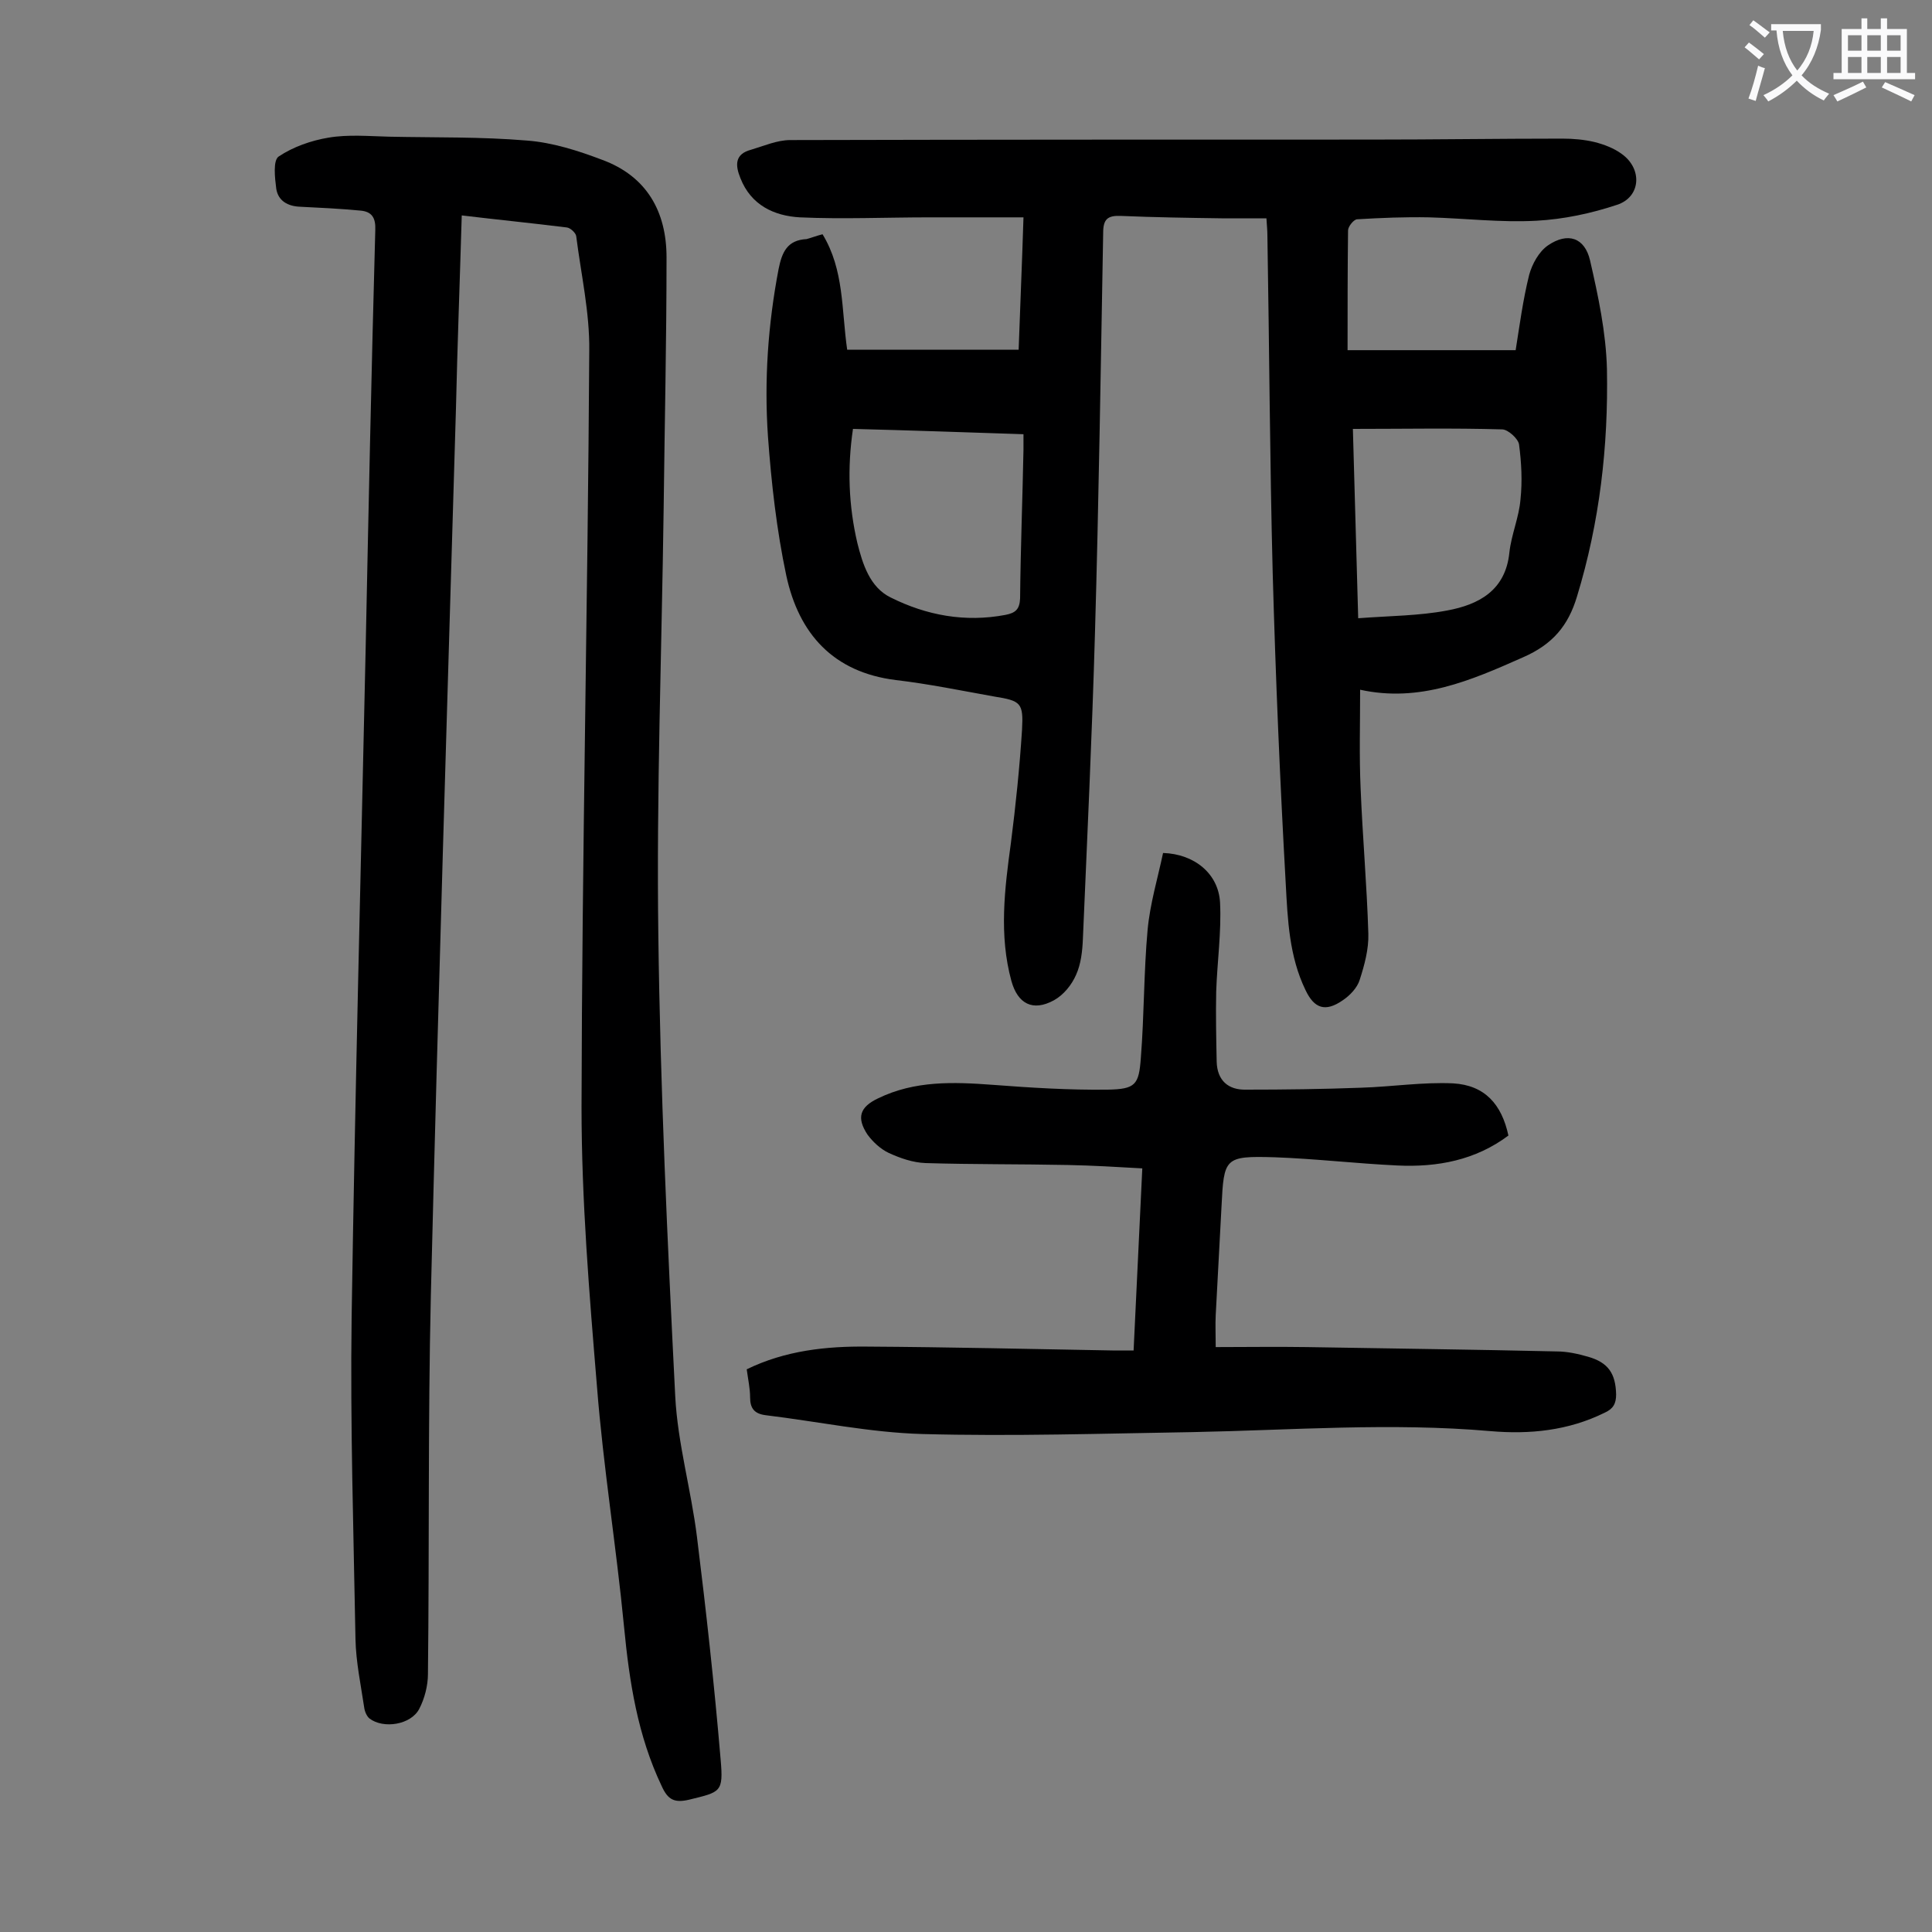
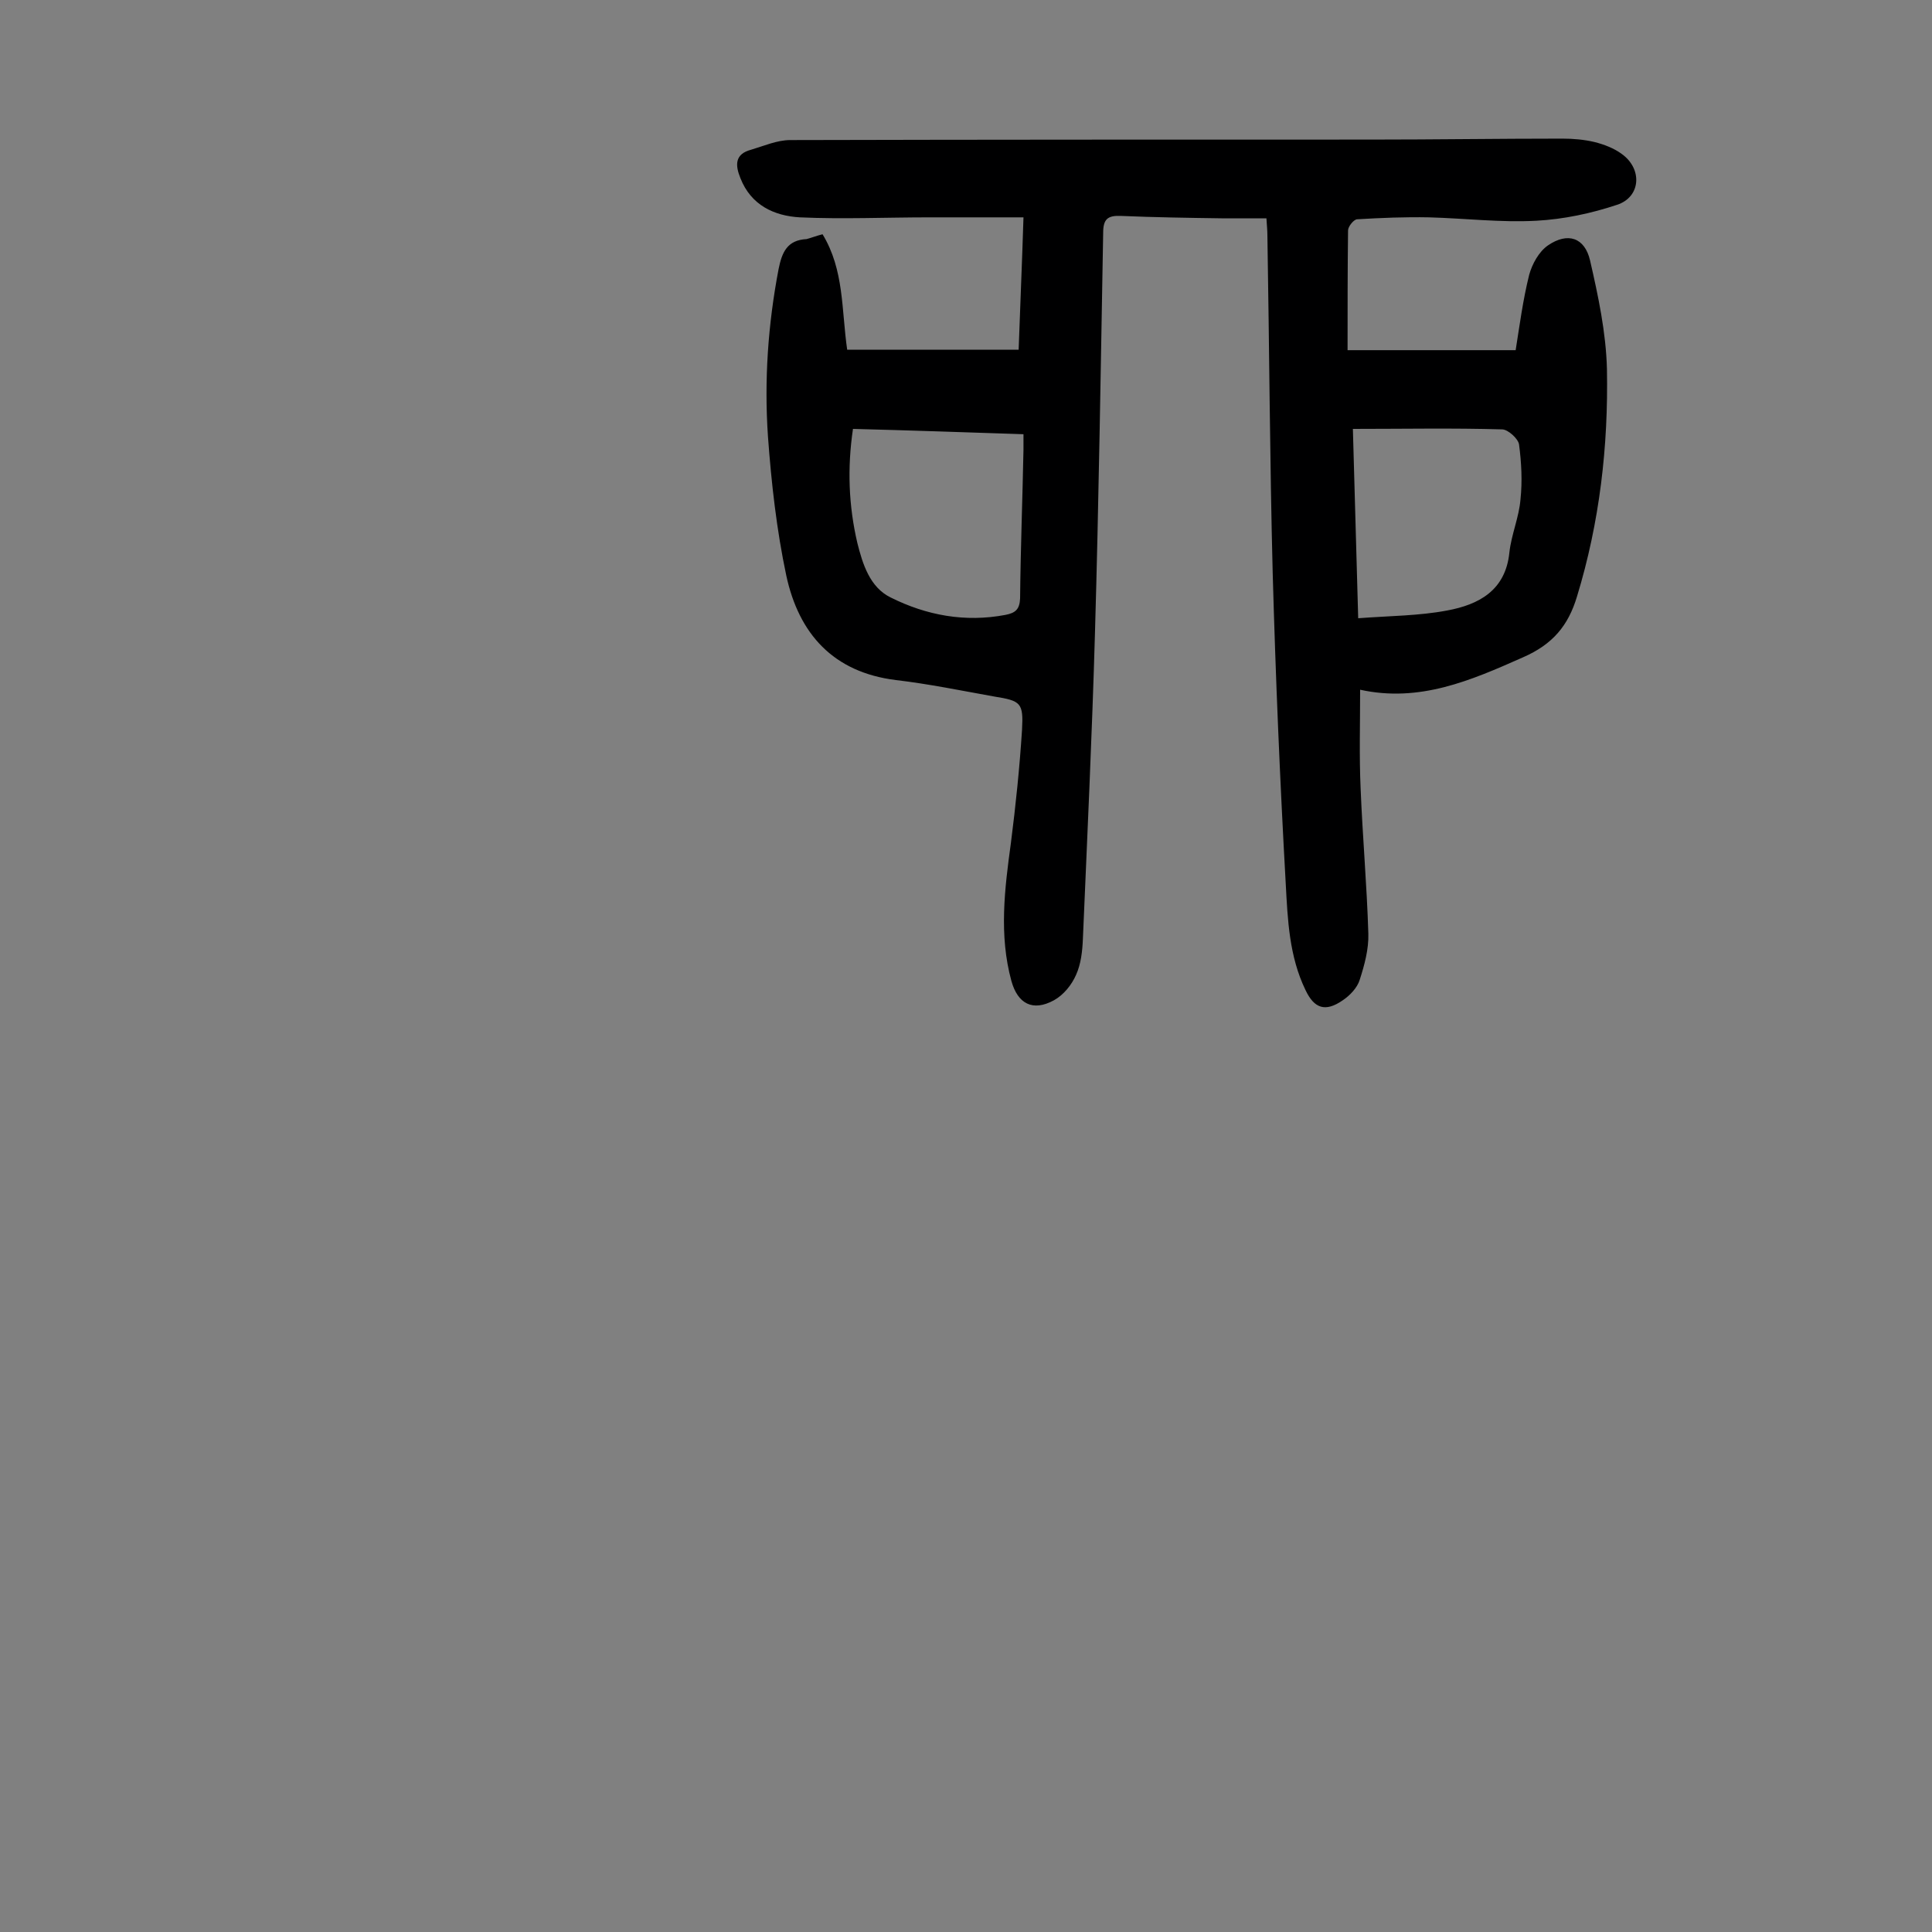
<svg xmlns="http://www.w3.org/2000/svg" enable-background="new 0 0 400 400" viewBox="0 0 400 400">
  <rect x="0" y="0" width="400" height="400" fill="#808080" stroke="none" />
  <g fill="#000001">
    <path d="m170.3 48.5c4.5 7.4 3.9 15.6 5.1 23.9h35.5c.3-8.7.7-17.7 1-27.4-6.7 0-13.1 0-19.5 0-8.9 0-17.9.4-26.8 0-5.3-.3-10.1-2.5-12.3-8.1-1.1-2.7-1.2-5 2.2-5.9 2.7-.8 5.4-2 8.1-2 40-.1 80.1-.1 120.1-.1 13.3 0 26.5-.2 39.8-.2 2.2 0 4.5.2 6.6.7 2 .5 4.1 1.3 5.7 2.5 4.3 3.1 3.9 8.9-1 10.5-5.4 1.8-11.1 3-16.7 3.3-7.4.4-14.8-.5-22.2-.7-5-.1-9.9.1-14.9.4-.7 0-1.9 1.5-1.9 2.3-.1 8.1-.1 16.1-.1 24.8h34.8c.8-5 1.5-10.4 2.8-15.6.6-2.2 2-4.8 3.9-6.1 4.1-2.8 7.6-1.6 8.7 3.1 1.7 7.4 3.3 14.9 3.5 22.5.3 16-1.5 31.7-6.2 47.1-1.8 6-5 9.9-11.2 12.6-10.8 4.8-21.4 9.4-33.7 6.7 0 7.2-.2 13.8.1 20.4.4 10 1.3 20.1 1.6 30.1.1 3.2-.8 6.5-1.8 9.6-.5 1.6-2 3.2-3.5 4.2-3.6 2.5-5.9 1.7-7.7-2.1-3.4-7-3.7-14.6-4.1-22-1.2-21.4-2.1-42.8-2.7-64.3-.6-23.3-.7-46.6-1.1-70 0-1-.1-1.9-.2-3.5-3.2 0-6.3 0-9.3 0-7-.1-13.9-.2-20.9-.5-2.7-.1-3.6.7-3.6 3.5-.5 27.6-.9 55.3-1.7 82.9-.6 21.1-1.6 42.2-2.5 63.3-.1 2.5-.4 5.2-1.4 7.4-.9 2.1-2.6 4.2-4.6 5.3-4.4 2.4-7.5.7-8.8-4-2.6-9.5-1.4-19.1-.1-28.6 1-7.8 1.8-15.6 2.3-23.4.3-5.6-.2-6-5.8-6.9-6.7-1.2-13.5-2.6-20.3-3.4-13-1.6-20.1-9.6-22.7-21.6-2-9.4-3.1-19.2-3.8-28.8-.8-11.6 0-23.2 2.2-34.7.7-3.5 1.8-6 5.8-6.2 1.1-.3 2.1-.7 3.3-1zm6.3 40.3c-1.2 8.1-.9 15.9.9 23.6 1.1 4.4 2.6 9.2 6.9 11.3 7.4 3.7 15.4 5.2 23.8 3.6 2-.4 2.9-1.1 3-3.4.1-10.3.5-20.5.7-30.8 0-1 0-2.1 0-3.2-12.1-.4-23.5-.8-35.3-1.1zm103.5 0c.4 13.2.7 25.9 1.1 39.2 6.6-.5 12.6-.5 18.4-1.6 6.5-1.2 12.1-4.1 12.9-12 .4-3.7 2-7.3 2.3-11 .4-3.8.2-7.6-.3-11.4-.2-1.2-2.3-3.1-3.5-3.1-10.2-.3-20.3-.1-30.9-.1z" />
-     <path d="m95.6 44.6c-.4 13.7-.9 26.8-1.2 40-1.8 61.2-3.7 122.4-5.2 183.7-.6 26.1-.3 52.2-.6 78.3 0 2.4-.7 5.1-1.8 7.2-1.7 3.3-7.4 4.2-10.3 2-.6-.5-1-1.5-1.1-2.3-.7-4.7-1.7-9.4-1.8-14.1-.4-22.2-1.1-44.4-.8-66.6.7-46.1 1.9-92.2 2.9-138.3.6-29 1.2-57.9 2-86.9.1-2.5-.7-3.8-3.1-4-4.2-.4-8.4-.6-12.5-.8-2.5-.1-4.5-1.2-4.9-3.7-.3-2.3-.7-5.9.5-6.7 3-2 6.7-3.3 10.3-3.9 4.1-.7 8.4-.3 12.6-.2 9.5.2 19 0 28.5.8 5.3.4 10.6 2.1 15.6 4 9.2 3.4 13.3 10.7 13.3 20.2 0 17.4-.4 34.7-.6 52.1-.4 29.4-1.5 58.8-1.1 88.2.4 31.8 1.9 63.7 3.5 95.5.5 9.7 3.3 19.4 4.5 29.1 1.9 15.3 3.6 30.7 4.9 46.1.6 6.8 0 6.7-6.5 8.3-3 .7-4.4.1-5.7-2.8-5-10.5-6.7-21.6-7.8-33-1.6-16.6-4.3-33.1-5.6-49.7-1.6-19.3-3.2-38.6-3.2-57.9.1-52.2 1.3-104.4 1.6-156.6.1-7.9-1.7-15.8-2.7-23.7-.1-.7-1.2-1.7-1.9-1.8-7.2-.9-14.3-1.6-21.8-2.5z" />
-     <path d="m154.6 283.5c8-3.9 16.5-4.8 25-4.7 16.9.1 33.8.5 50.7.8h4.4c.6-12.5 1.2-24.8 1.8-37.7-5.3-.3-10.3-.6-15.4-.7-9.8-.2-19.7-.1-29.5-.4-2.6-.1-5.2-1-7.6-2.1-1.7-.8-3.3-2.3-4.4-3.8-2.3-3.5-1.6-5.7 2.2-7.5 7.6-3.7 15.6-3.4 23.7-2.8 7.9.6 15.8 1.1 23.8 1 5.8-.1 6.5-1 6.9-6.6.7-8.8.6-17.7 1.4-26.5.5-5.4 2.1-10.7 3.2-15.9 6.5.2 11.5 4.3 11.8 10.3.3 6.1-.6 12.3-.8 18.4-.1 4.8 0 9.7.1 14.5.1 3.9 2.4 5.9 6.1 5.8 7.9 0 15.8-.1 23.8-.4 6.4-.2 12.8-1.2 19.1-.9 6.5.4 10 4.3 11.4 10.8-6.8 5.1-14.7 6.6-23 6.2-8.5-.4-17-1.4-25.4-1.7-10.4-.3-10.5.1-11 10.2-.4 7.5-.8 15-1.2 22.5-.1 2 0 3.9 0 6.6 6.3 0 12.6-.1 18.9 0 17.2.3 34.5.5 51.7.9 2.2 0 4.4.5 6.5 1.1 4.2 1.2 5.7 3.5 5.8 7.8 0 1.9-.6 3-2.4 3.8-7.5 3.7-15.5 4.5-23.6 3.8-20.6-1.8-41.1-.2-61.6.2-18.7.3-37.3.9-56 .4-10.9-.3-21.7-2.6-32.5-3.9-2.3-.3-3.2-1.4-3.2-3.7 0-1.8-.4-3.6-.7-5.8z" />
  </g>
-   <path d="m362.1 8.8c1.1.8 2.1 1.6 3.1 2.4l-1 1.1c-1.3-1.1-2.3-2-3-2.5zm1.9 4.8c.5.2.9.4 1.4.5-.6 2.3-1.3 4.5-1.9 6.8l-1.5-.5c.8-2.1 1.4-4.3 2-6.8zm-1-9.4c1.3.9 2.4 1.8 3.4 2.5l-1 1.1c-1.4-1.2-2.4-2.1-3.2-2.6zm3.7 2.2v-1.4h10.3v1.2c-.5 3.6-1.8 6.8-4 9.4 1.5 1.6 3.4 2.8 5.7 3.8-.3.4-.7.8-1.1 1.4-2.3-1.1-4.1-2.5-5.6-4.1-1.6 1.6-3.6 3.1-5.9 4.3-.3-.5-.7-.9-1-1.3 2.4-1.1 4.4-2.5 6-4.1-1.9-2.5-3-5.6-3.3-9.3h-1.1zm8.8 0h-6.4c.3 3.3 1.3 6 3 8.2 2-2.3 3.1-5.1 3.4-8.2z" fill="#fafafb" />
-   <path d="m385.3 3.8h1.3v2.2h2.8v-2.2h1.3v2.2h4.1v9.1h1.7v1.3h-16.9v-1.3h1.7v-9.1h4.1v-2.2zm.4 13.1.7 1.2c-1.8.9-3.8 1.9-6 2.9-.2-.4-.5-.8-.8-1.3 2.3-1 4.3-1.9 6.1-2.8zm-3.1-6.4h2.8v-3.2h-2.8zm0 4.6h2.8v-3.3h-2.8zm4-4.6h2.8v-3.2h-2.8zm0 4.6h2.8v-3.3h-2.8zm3.7 1.9c2.1.9 4.1 1.8 6.1 2.7l-.7 1.3c-2.2-1.1-4.2-2-6.1-2.9zm3.2-9.7h-2.8v3.2h2.8zm-2.8 7.8h2.8v-3.3h-2.8z" fill="#fafafb" />
</svg>